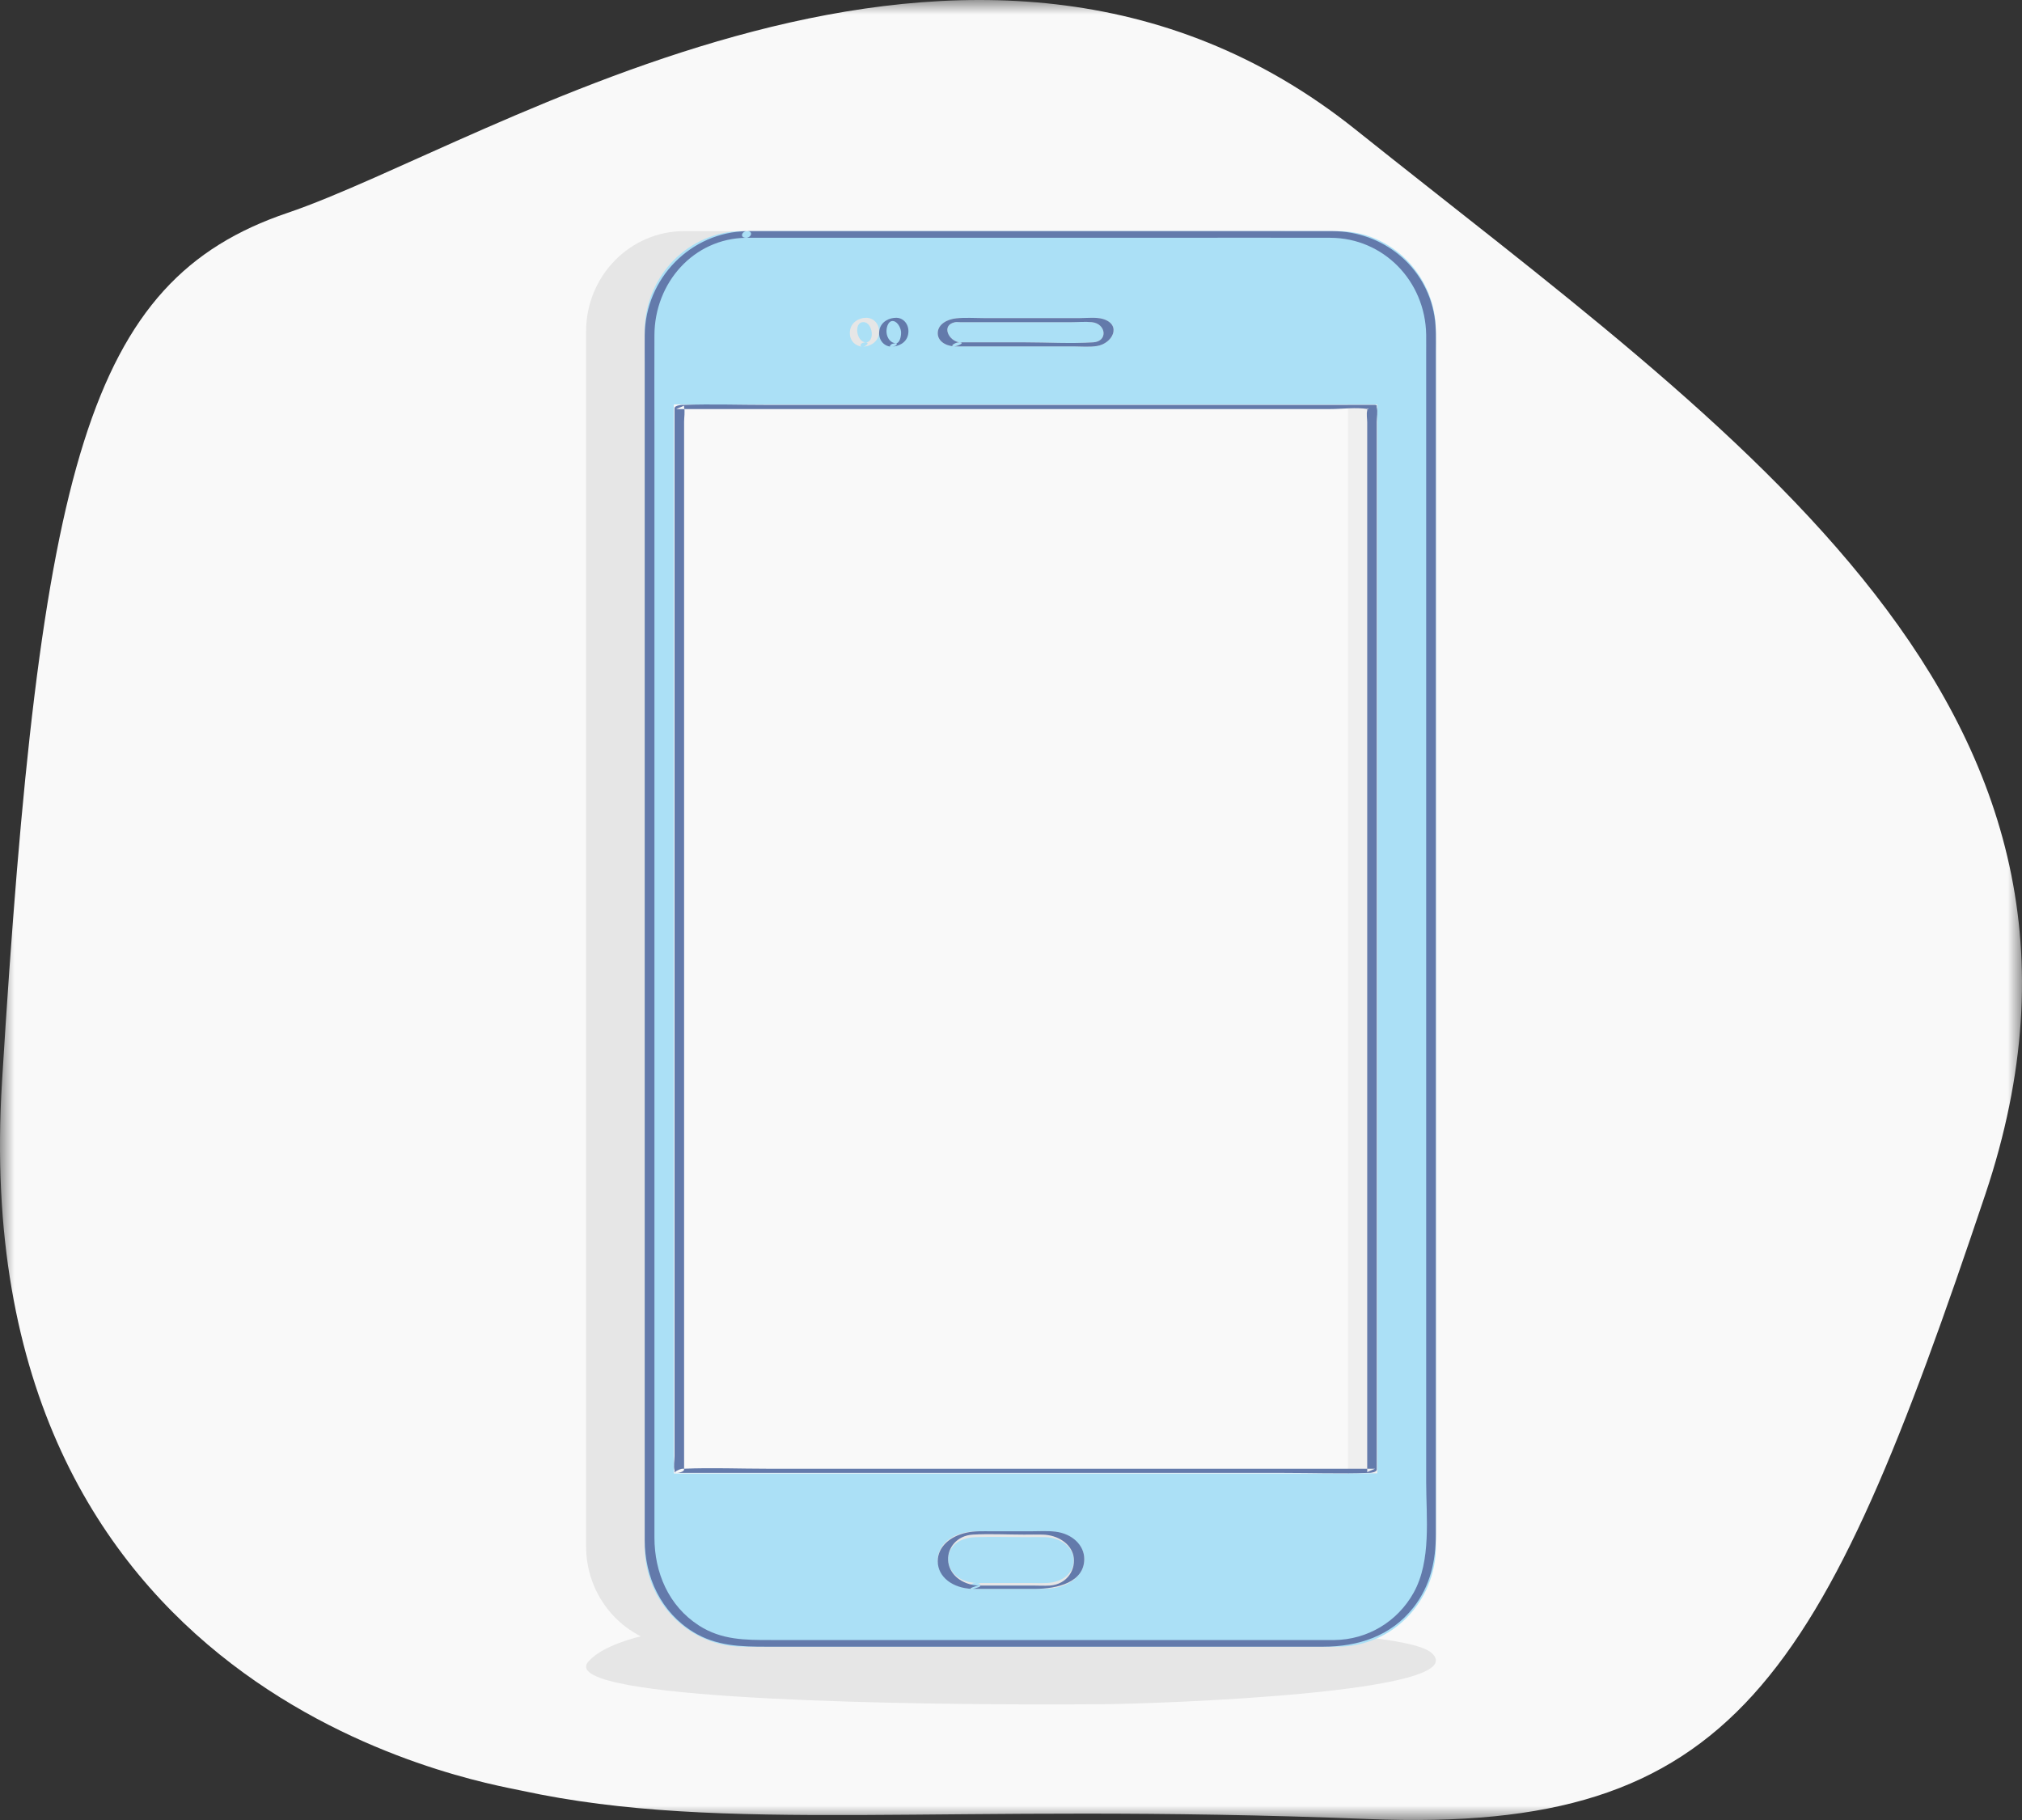
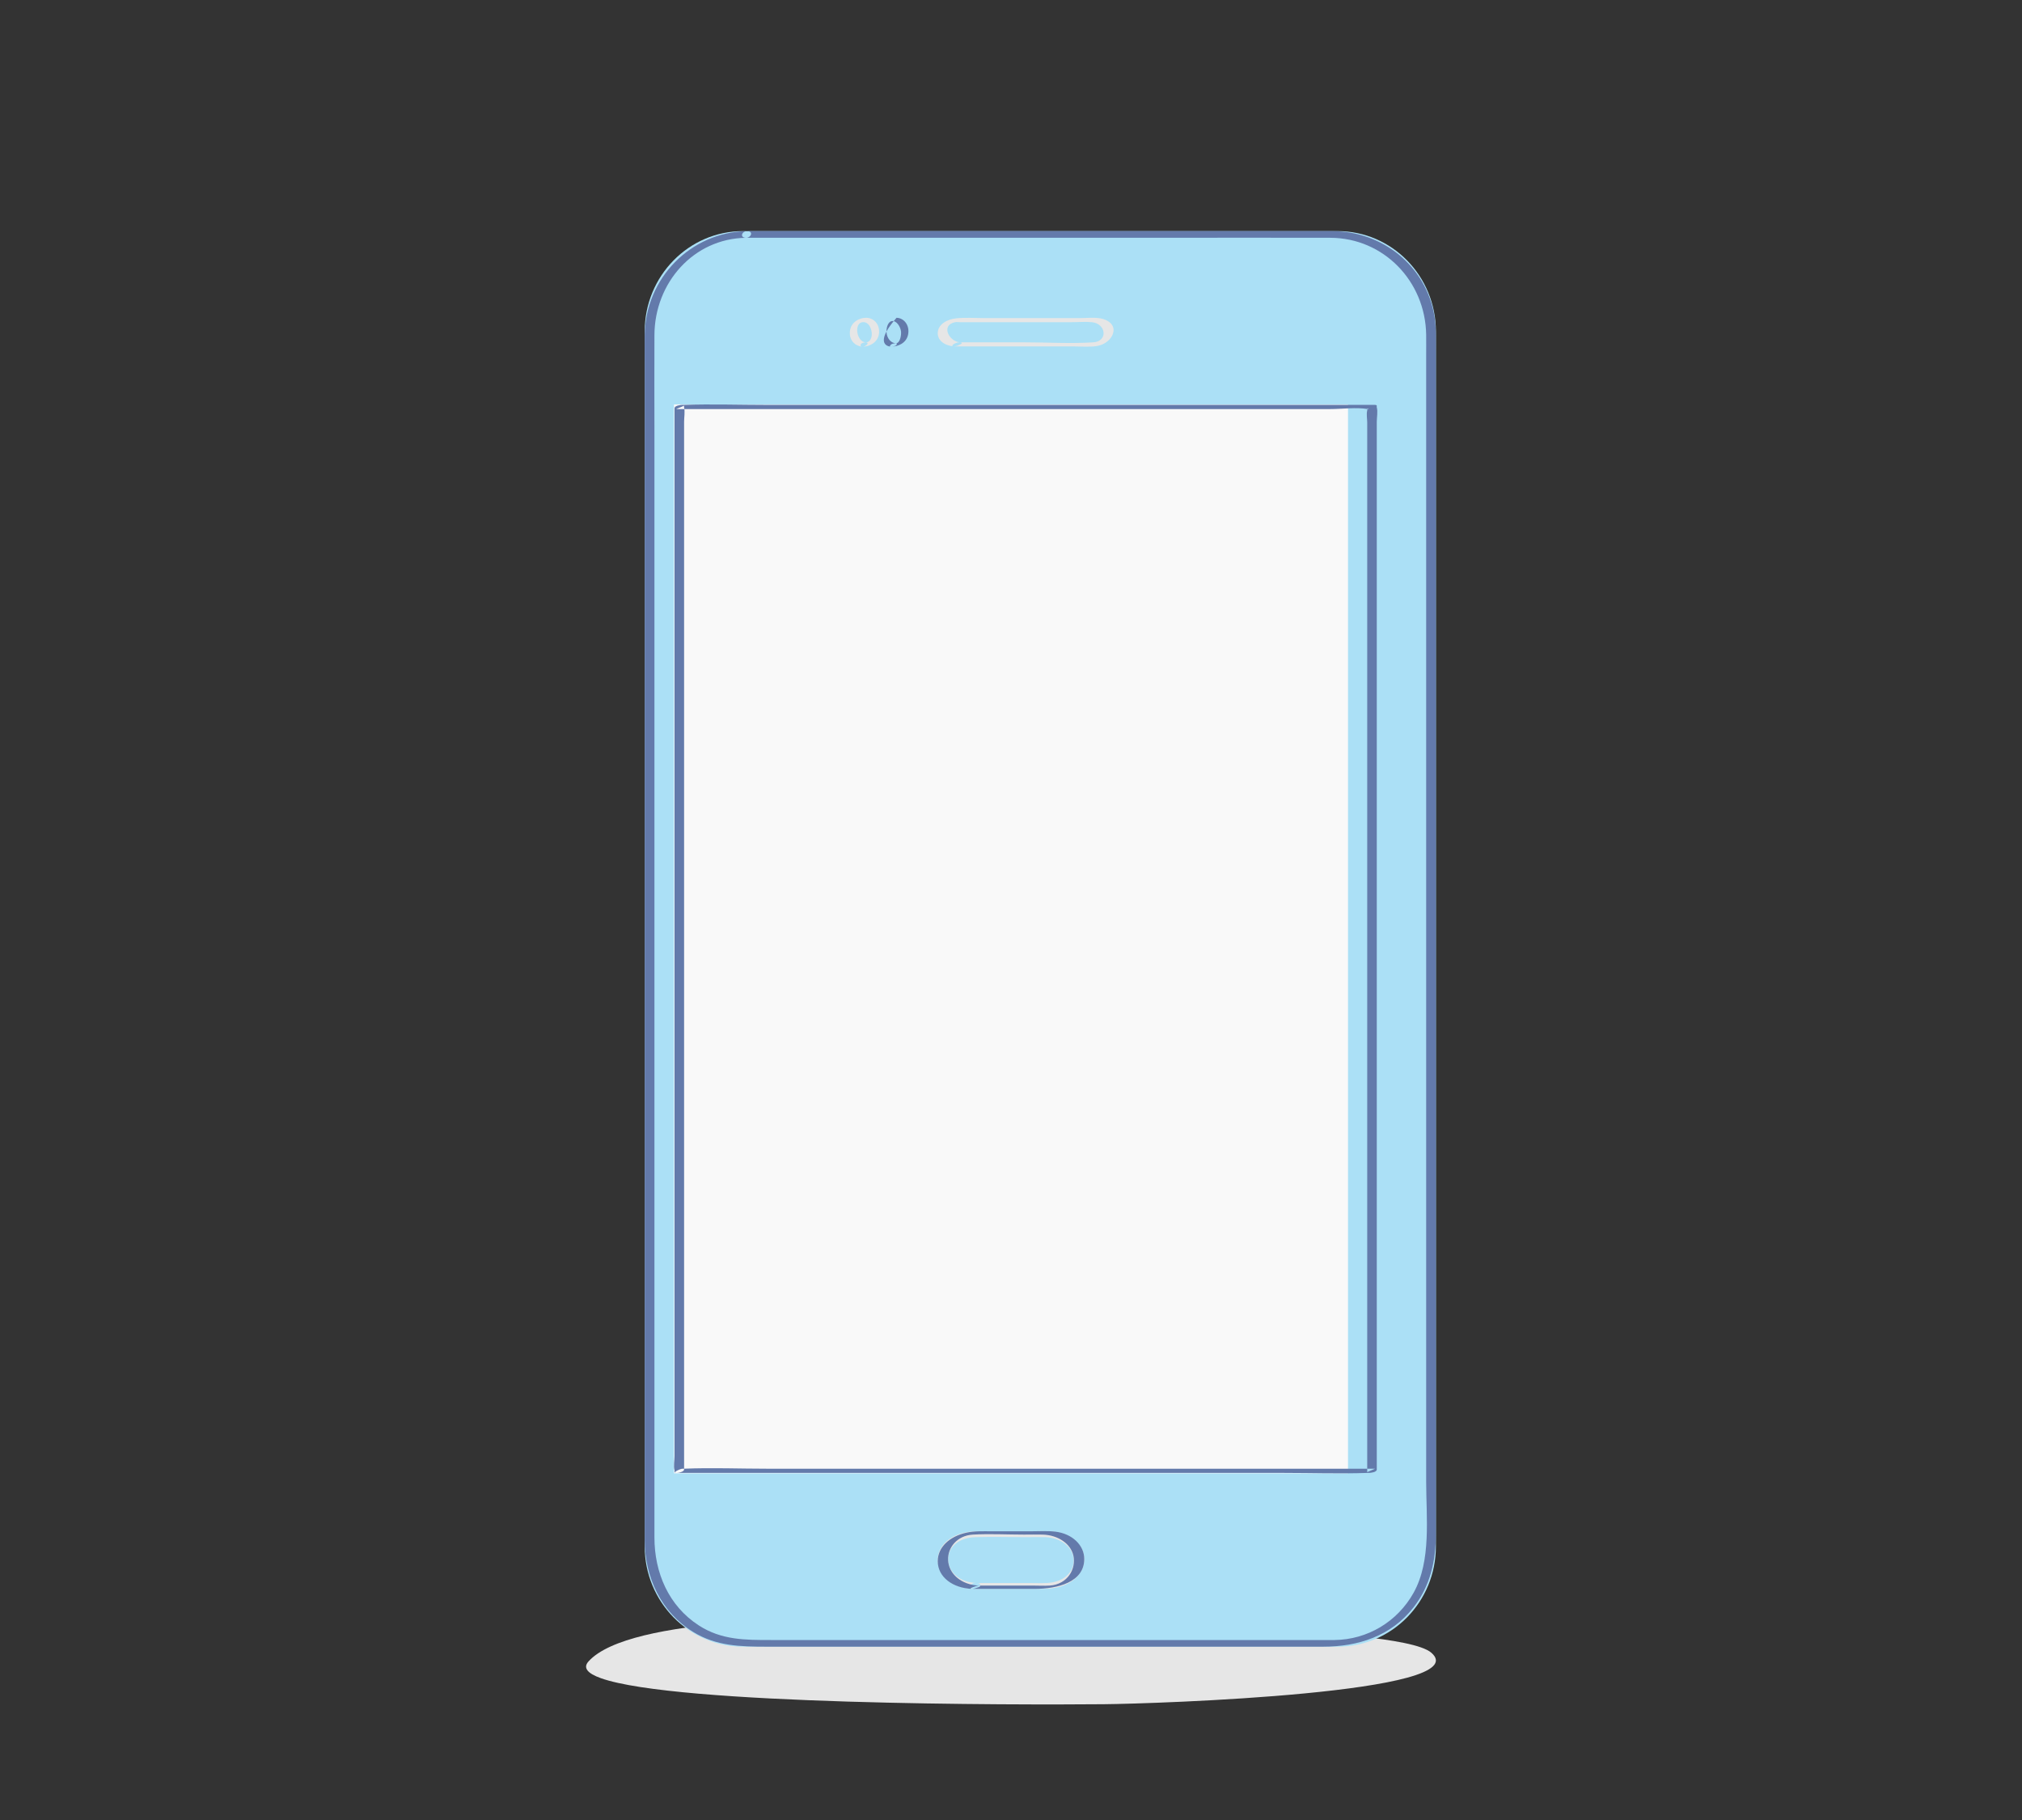
<svg xmlns="http://www.w3.org/2000/svg" xmlns:xlink="http://www.w3.org/1999/xlink" width="70px" height="63px" viewBox="0 0 70 63" version="1.1">
  <rect x="0" y="0" width="70" height="63" fill="#333333" stroke="none" />
  <title>Group 22</title>
  <desc>Created with Sketch.</desc>
  <defs>
    <polygon id="path-1" points="0 0 70 0 70 63 0 63" />
    <polygon id="path-3" points="0 63 70 63 70 0 0 0" />
  </defs>
  <g id="FAQs" stroke="none" stroke-width="1" fill="none" fill-rule="evenodd">
    <g transform="translate(-219, -1712)" id="Group-12">
      <g transform="translate(176, 1536)">
        <g id="Group-11" transform="translate(2, 133)">
          <g id="Group-22" transform="translate(41, 43)">
            <mask id="mask-2" fill="white">
              <use xlink:href="#path-1" />
            </mask>
            <g id="Clip-2" />
-             <path d="M18.053,61.983 C16.57,61.662 -1.242,58.771 0.069,37.45 C1.38,16.128 3.026,9.716 9.951,7.37 C16.876,5.025 33.71,-6.076 46.92,4.479 C60.129,15.034 74.383,24.5 68.727,41.353 C63.07,58.206 60.06,63.472 47.386,62.967 C32.614,62.379 25.102,63.509 18.053,61.983" id="Fill-1" fill="#F9F9F9" mask="url(#mask-2)" />
            <path d="M20.799,58.09 C20.344,57.927 20.17,57.735 20.375,57.509 C21.8,55.939 28.524,55.996 31.785,56.002 C35.886,56.009 40.151,55.973 43.862,56.36 C45.414,56.522 48.923,56.674 49.547,57.206 C51.183,58.605 40.025,58.975 38.218,58.992 C35.204,59.02 23.402,59.024 20.799,58.09" id="Fill-4" fill="#E6E6E6" mask="url(#mask-2)" />
-             <path d="M23.689,8 L44.282,8 C46.159,8 47.681,9.555 47.681,11.472 L47.681,53.528 C47.681,55.445 46.159,57 44.282,57 L23.689,57 C21.812,57 20.29,55.445 20.29,53.528 L20.29,11.472 C20.29,9.555 21.812,8 23.689,8" id="Fill-6" fill="#E6E6E6" mask="url(#mask-2)" />
            <path d="M25.718,8 L46.311,8 C48.188,8 49.71,9.555 49.71,11.472 L49.71,53.528 C49.71,55.445 48.188,57 46.311,57 L25.718,57 C23.841,57 22.319,55.445 22.319,53.528 L22.319,11.472 C22.319,9.555 23.841,8 25.718,8" id="Fill-8" fill="#ABE0F6" mask="url(#mask-2)" />
            <path d="M25.828,8.231 L30.738,8.231 L40.083,8.231 C42.075,8.231 44.066,8.224 46.058,8.231 C47.897,8.238 49.345,9.731 49.373,11.587 C49.376,11.829 49.373,12.072 49.373,12.314 L49.373,17.436 L49.373,25.834 L49.373,35.568 L49.373,44.729 L49.373,51.289 C49.373,52.523 49.558,54.022 48.939,55.132 C48.377,56.14 47.34,56.756 46.2,56.77 C46.067,56.771 45.933,56.77 45.8,56.77 L43.201,56.77 L34.185,56.77 L26.677,56.77 C25.799,56.77 24.976,56.773 24.191,56.264 C23.148,55.589 22.656,54.44 22.656,53.219 L22.656,49.167 L22.656,41.411 L22.656,31.789 L22.656,22.336 L22.656,14.96 C22.656,13.839 22.65,12.719 22.656,11.598 C22.664,9.791 24.006,8.257 25.828,8.231 C26.011,8.228 26.089,7.998 25.862,8.001 C23.918,8.029 22.342,9.628 22.32,11.596 C22.317,11.903 22.32,12.21 22.32,12.516 L22.32,18.049 L22.32,26.803 L22.32,36.736 L22.32,45.802 L22.32,51.96 L22.32,53.304 C22.32,54.601 22.889,55.814 24.009,56.498 C24.802,56.982 25.646,57 26.53,57 L29.564,57 L38.948,57 L45.807,57 C47.015,57 48.151,56.64 48.932,55.644 C49.514,54.904 49.708,54.032 49.708,53.112 L49.708,48.671 L49.708,40.512 L49.708,30.678 L49.708,21.212 L49.708,14.16 L49.708,12.177 C49.708,11.769 49.726,11.351 49.659,10.947 C49.372,9.195 47.851,8.005 46.132,8.001 C45.483,7.999 44.834,8.001 44.185,8.001 L35.447,8.001 L27.201,8.001 L25.862,8.001 C25.678,8.001 25.602,8.231 25.828,8.231" id="Fill-10" fill="#637AAB" mask="url(#mask-2)" />
            <mask id="mask-4" fill="white">
              <use xlink:href="#path-3" />
            </mask>
            <g id="Clip-13" />
-             <polygon id="Fill-12" fill="#EFEFEF" mask="url(#mask-4)" points="23.333 51 47.681 51 47.681 14 23.333 14" />
            <polygon id="Fill-14" fill="#F9F9F9" mask="url(#mask-4)" points="23.333 51 46.667 51 46.667 14 23.333 14" />
            <path d="M23.411,50.985 L25.796,50.985 L31.524,50.985 L38.454,50.985 L44.443,50.985 C45.409,50.985 46.382,51.019 47.348,50.985 C47.362,50.984 47.377,50.985 47.391,50.985 C47.454,50.985 47.663,50.962 47.663,50.867 L47.663,47.201 L47.663,38.399 L47.663,27.787 L47.663,18.556 L47.663,15.538 L47.663,14.598 C47.663,14.456 47.704,14.242 47.663,14.105 C47.658,14.087 47.663,14.061 47.663,14.042 C47.663,14.022 47.613,14.015 47.604,14.015 L45.219,14.015 L39.491,14.015 L32.561,14.015 L26.572,14.015 C25.606,14.015 24.633,13.981 23.668,14.015 C23.653,14.016 23.639,14.015 23.624,14.015 C23.561,14.015 23.352,14.038 23.352,14.133 L23.352,17.799 L23.352,26.601 L23.352,37.213 L23.352,46.444 L23.352,49.462 L23.352,50.402 C23.352,50.542 23.31,50.761 23.352,50.895 C23.357,50.912 23.352,50.939 23.352,50.958 C23.352,51.019 23.683,50.969 23.683,50.867 L23.683,47.201 L23.683,38.399 L23.683,27.787 L23.683,18.556 L23.683,15.538 L23.683,14.598 C23.683,14.45 23.719,14.249 23.683,14.105 C23.679,14.087 23.683,14.062 23.683,14.042 C23.592,14.081 23.502,14.121 23.411,14.16 L27.018,14.16 L35.024,14.16 L43.185,14.16 L46.046,14.16 C46.462,14.16 46.944,14.091 47.357,14.16 C47.431,14.172 47.331,14.129 47.332,14.138 C47.334,14.159 47.337,14.194 47.332,14.213 C47.299,14.328 47.332,14.505 47.332,14.624 L47.332,16.347 L47.332,22.602 L47.332,31.08 L47.332,39.867 L47.332,47.07 L47.332,50.793 L47.332,50.958 C47.423,50.919 47.513,50.88 47.604,50.84 L45.219,50.84 L39.491,50.84 L32.561,50.84 L26.572,50.84 C25.607,50.84 24.632,50.8 23.668,50.84 C23.653,50.841 23.639,50.84 23.624,50.84 C23.55,50.84 23.248,50.985 23.411,50.985" id="Fill-15" fill="#637AAB" mask="url(#mask-4)" />
            <path d="M33.06,11.991 L35.509,11.991 L37.164,11.991 C37.425,11.991 37.713,12.018 37.972,11.978 C38.52,11.892 38.834,11.246 38.196,11.045 C37.959,10.97 37.622,11.011 37.377,11.011 L34.065,11.011 C33.752,11.011 33.423,10.987 33.112,11.018 C32.788,11.05 32.483,11.223 32.465,11.507 C32.447,11.785 32.704,11.966 33.023,11.989 C33.117,11.996 33.42,11.865 33.237,11.851 C32.851,11.823 32.561,11.256 33.062,11.153 C33.115,11.142 33.192,11.153 33.246,11.153 L34.252,11.153 L37.087,11.153 C37.318,11.153 37.574,11.128 37.804,11.153 C38.298,11.207 38.362,11.817 37.849,11.85 C37.067,11.9 36.255,11.85 35.471,11.85 L33.199,11.85 C33.084,11.85 32.832,11.991 33.06,11.991" id="Fill-16" fill="#E6E6E6" mask="url(#mask-4)" />
-             <path d="M33.06,11.991 L35.509,11.991 L37.164,11.991 C37.425,11.991 37.713,12.018 37.972,11.978 C38.52,11.892 38.834,11.246 38.196,11.045 C37.959,10.97 37.622,11.011 37.377,11.011 L34.065,11.011 C33.752,11.011 33.423,10.987 33.112,11.018 C32.788,11.05 32.483,11.222 32.465,11.507 C32.447,11.785 32.704,11.966 33.023,11.989 C33.117,11.996 33.42,11.865 33.236,11.852 C32.851,11.823 32.561,11.256 33.062,11.153 C33.115,11.142 33.192,11.153 33.246,11.153 L34.252,11.153 L37.087,11.153 C37.318,11.153 37.574,11.128 37.804,11.153 C38.298,11.207 38.362,11.817 37.849,11.85 C37.067,11.9 36.255,11.85 35.471,11.85 L33.199,11.85 C33.084,11.85 32.832,11.991 33.06,11.991" id="Fill-17" fill="#637AAB" mask="url(#mask-4)" />
            <path d="M29.864,12 C30.114,12 30.398,11.846 30.431,11.539 C30.464,11.234 30.258,11.004 29.991,11 C29.742,10.996 29.457,11.156 29.424,11.461 C29.39,11.775 29.598,11.984 29.864,12 C29.954,12.005 30.135,11.861 29.966,11.851 C29.644,11.832 29.549,11.146 29.89,11.149 C30.217,11.152 30.302,11.851 29.966,11.851 C29.921,11.851 29.817,11.871 29.798,11.926 C29.778,11.982 29.814,12 29.864,12" id="Fill-18" fill="#E6E6E6" mask="url(#mask-4)" />
-             <path d="M30.847,12 C31.084,12 31.378,11.881 31.438,11.579 C31.499,11.269 31.304,11.007 31.038,11 C30.802,10.994 30.504,11.123 30.446,11.42 C30.384,11.738 30.581,11.983 30.847,12 C30.894,12.003 30.993,11.987 31.026,11.944 C31.052,11.909 31.073,11.888 31.012,11.884 C30.833,11.873 30.703,11.701 30.69,11.498 C30.682,11.357 30.734,11.141 30.872,11.115 C31.038,11.085 31.176,11.314 31.193,11.478 C31.206,11.607 31.158,11.884 31.012,11.884 C30.964,11.884 30.867,11.895 30.833,11.94 C30.808,11.972 30.785,12 30.847,12" id="Fill-19" fill="#637AAB" mask="url(#mask-4)" />
+             <path d="M30.847,12 C31.084,12 31.378,11.881 31.438,11.579 C31.499,11.269 31.304,11.007 31.038,11 C30.384,11.738 30.581,11.983 30.847,12 C30.894,12.003 30.993,11.987 31.026,11.944 C31.052,11.909 31.073,11.888 31.012,11.884 C30.833,11.873 30.703,11.701 30.69,11.498 C30.682,11.357 30.734,11.141 30.872,11.115 C31.038,11.085 31.176,11.314 31.193,11.478 C31.206,11.607 31.158,11.884 31.012,11.884 C30.964,11.884 30.867,11.895 30.833,11.94 C30.808,11.972 30.785,12 30.847,12" id="Fill-19" fill="#637AAB" mask="url(#mask-4)" />
            <path d="M33.742,55 L35.902,55 C36.242,55 36.565,54.996 36.873,54.862 C37.345,54.658 37.584,54.266 37.528,53.858 C37.47,53.435 37.033,53.092 36.488,53.021 C36.205,52.984 35.895,53.007 35.61,53.007 L34.245,53.007 C33.939,53.007 33.623,52.988 33.33,53.067 C31.992,53.428 32.274,54.95 33.696,54.999 C33.872,55.005 34.062,54.805 33.819,54.797 C32.547,54.753 32.459,53.253 33.768,53.21 C34.347,53.191 34.933,53.21 35.513,53.21 C35.737,53.21 35.964,53.203 36.189,53.21 C36.751,53.23 37.158,53.574 37.171,53.998 C37.184,54.429 36.808,54.775 36.235,54.796 C36.039,54.804 35.839,54.796 35.643,54.796 L33.773,54.796 C33.567,54.796 33.498,55 33.742,55" id="Fill-20" fill="#E6E6E6" mask="url(#mask-4)" />
            <path d="M33.654,55 L35.808,55 C36.63,55 37.537,54.762 37.536,53.964 C37.536,53.488 37.12,53.087 36.53,53.018 C36.255,52.986 35.963,53.006 35.687,53.006 L34.328,53.006 C34.038,53.006 33.739,52.991 33.456,53.054 C32.881,53.181 32.464,53.549 32.464,54.042 C32.464,54.594 32.989,54.976 33.654,55 C33.729,55.003 34.06,54.891 33.887,54.885 C33.282,54.863 32.839,54.477 32.822,53.996 C32.807,53.578 33.124,53.155 33.679,53.121 C34.264,53.087 34.867,53.121 35.453,53.121 C35.669,53.121 35.886,53.115 36.101,53.121 C36.622,53.137 37.065,53.429 37.16,53.847 C37.261,54.295 36.968,54.843 36.343,54.885 C36.149,54.898 35.946,54.885 35.752,54.885 L33.887,54.885 C33.812,54.885 33.482,55 33.654,55" id="Fill-21" fill="#637AAB" mask="url(#mask-4)" />
          </g>
        </g>
      </g>
    </g>
  </g>
</svg>